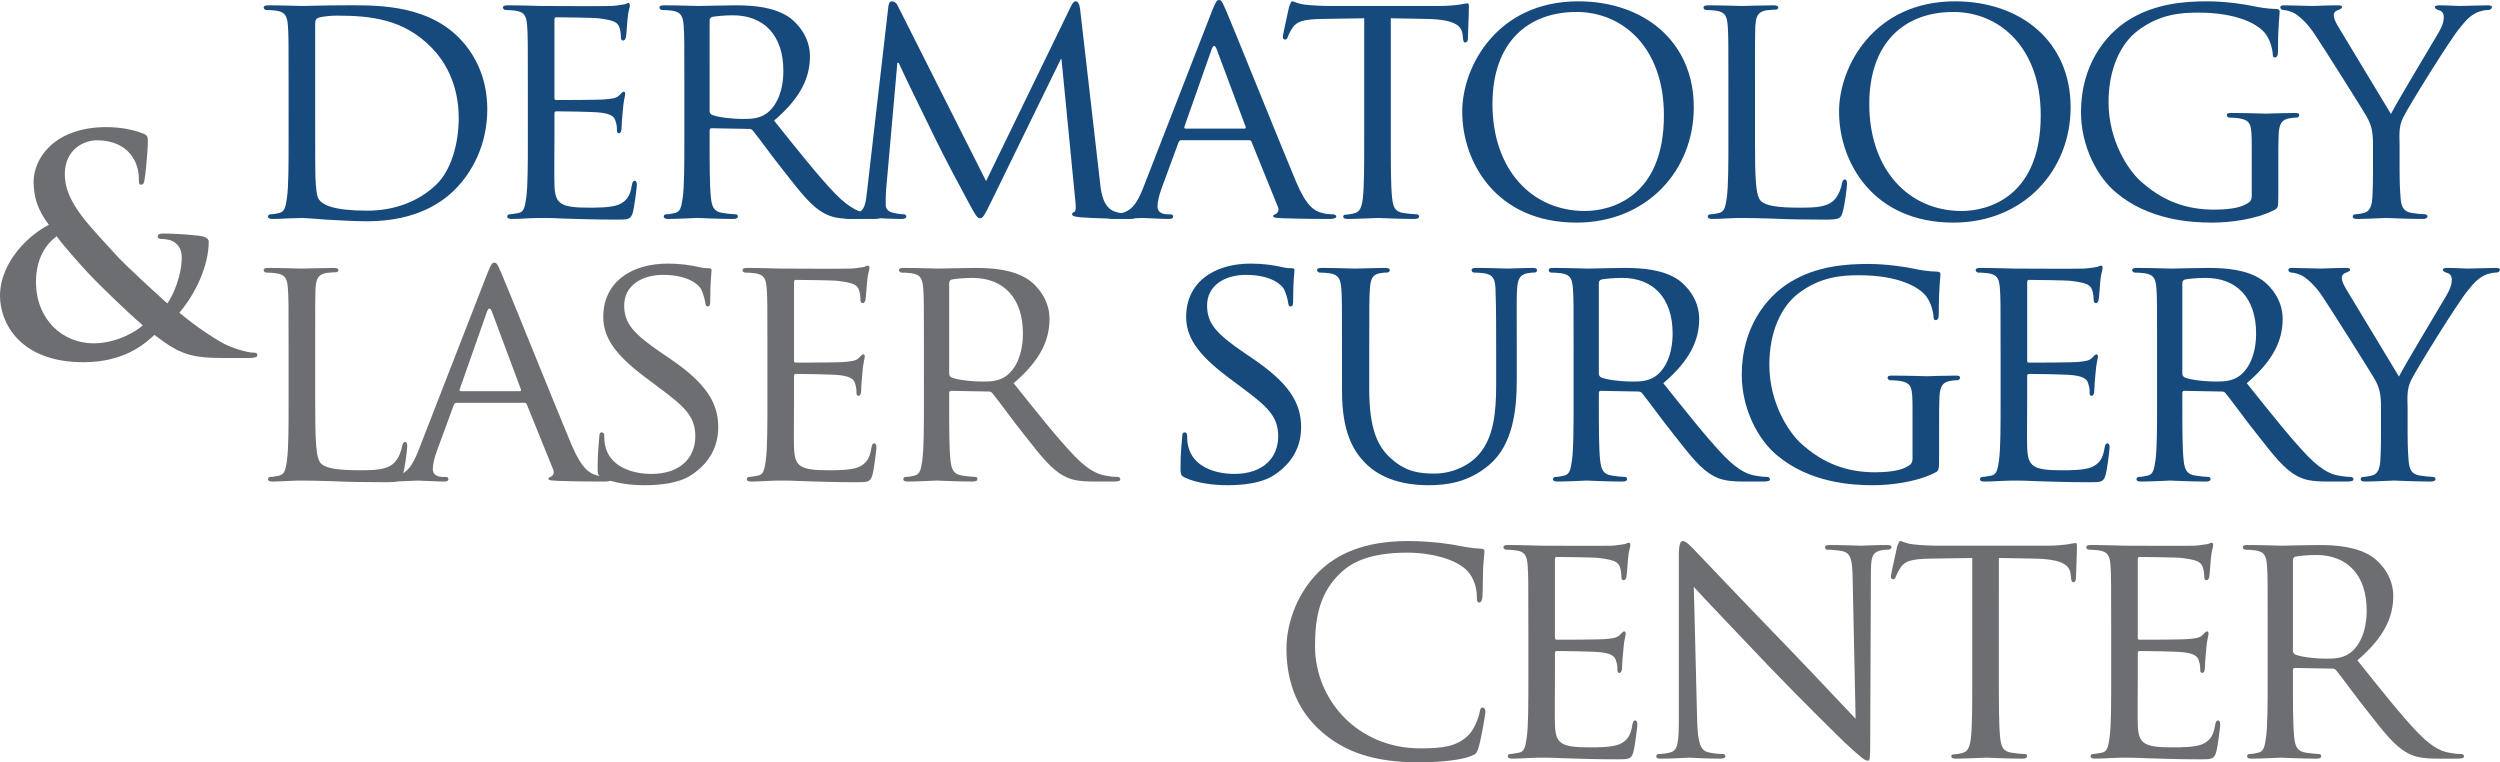
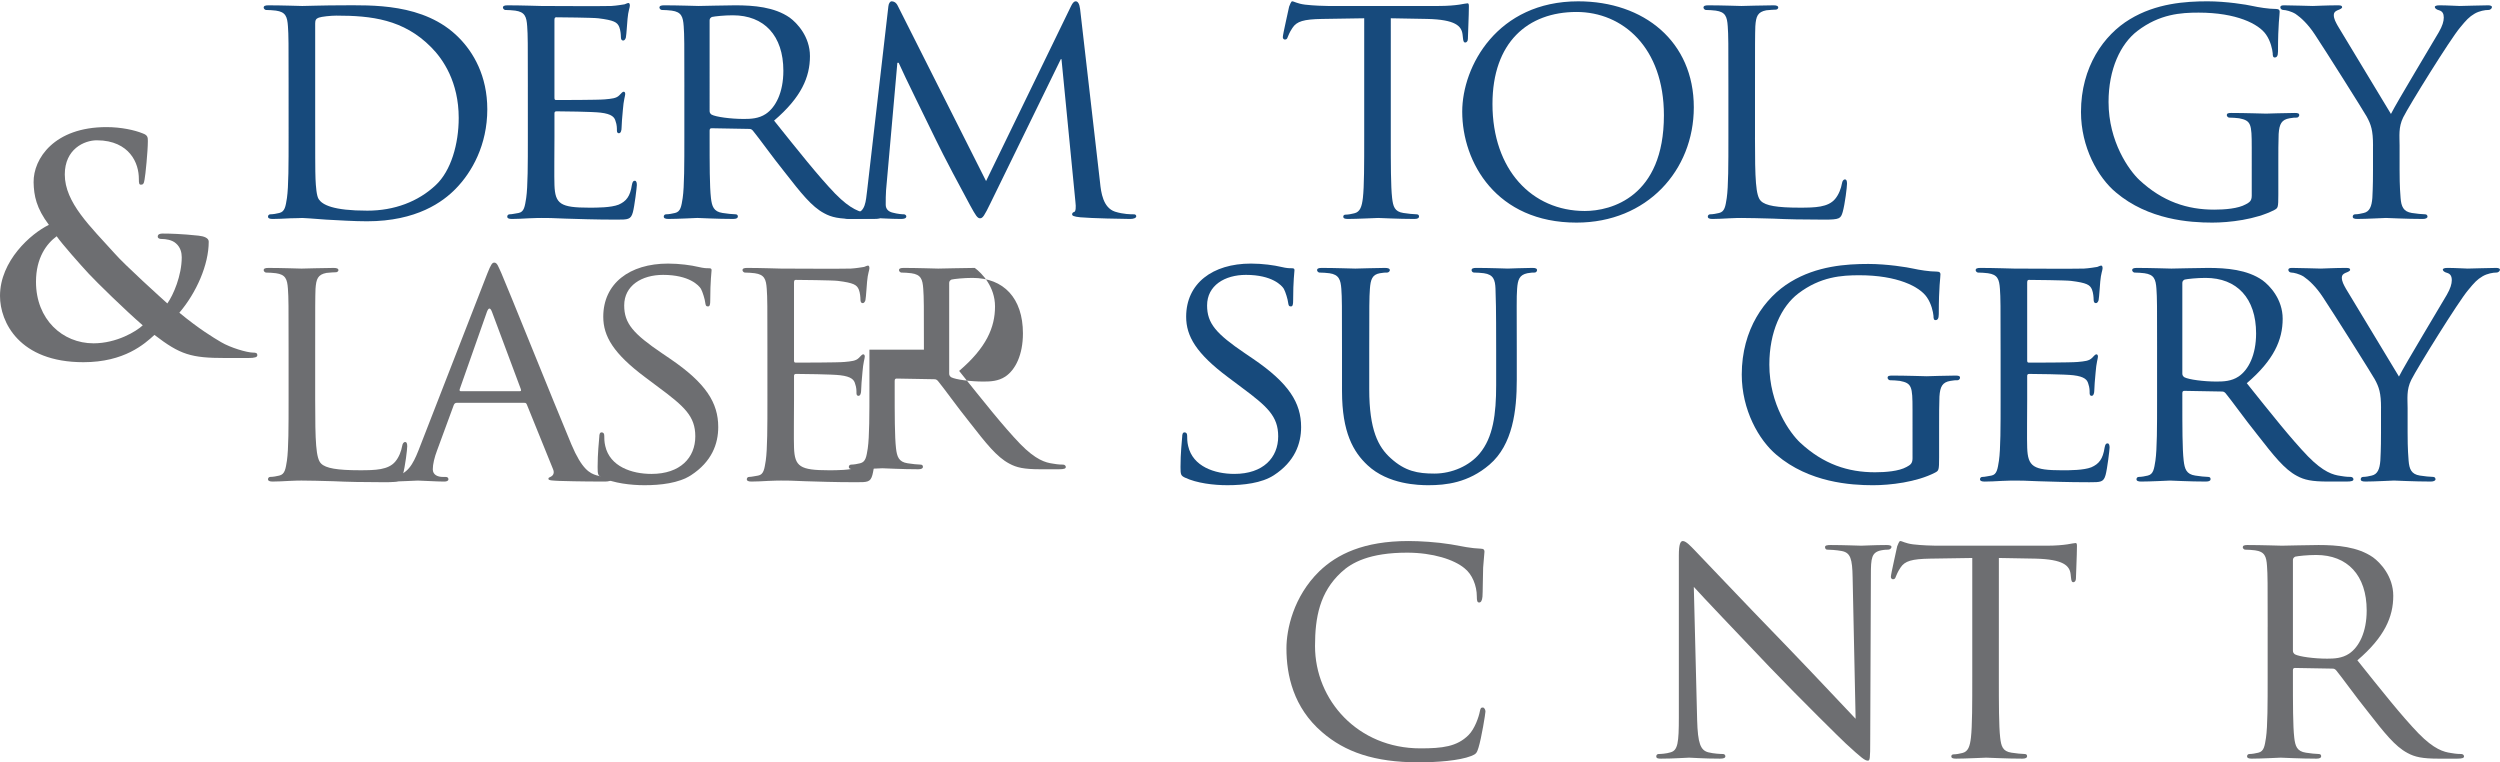
<svg xmlns="http://www.w3.org/2000/svg" version="1.1" id="derm-logo" x="0px" y="0px" width="255.802px" height="78px" viewBox="0 0 255.802 78" enable-background="new 0 0 255.802 78" xml:space="preserve">
  <g>
    <path fill="#174A7C" d="M29.53,8.907c0-4.488,0-5.304-0.068-6.222c-0.068-0.986-0.238-1.462-1.224-1.598   C28,1.054,27.49,1.02,27.218,1.02c-0.102,0-0.238-0.136-0.238-0.238c0-0.17,0.136-0.238,0.476-0.238   c1.36,0,3.297,0.068,3.468,0.068c0.34,0,2.244-0.068,4.011-0.068c2.992,0,8.465-0.272,12.001,3.298   c1.496,1.496,2.924,3.909,2.924,7.343c0,3.637-1.564,6.425-3.23,8.125c-1.292,1.326-3.978,3.332-9.077,3.332   c-1.292,0-2.89-0.102-4.182-0.17c-1.292-0.102-2.312-0.17-2.447-0.17c-0.068,0-0.612,0.034-1.224,0.034   c-0.612,0.034-1.326,0.068-1.802,0.068c-0.306,0-0.476-0.068-0.476-0.238c0-0.102,0.068-0.238,0.238-0.238   c0.271,0,0.646-0.068,0.917-0.136c0.578-0.136,0.646-0.68,0.782-1.53c0.17-1.189,0.17-3.467,0.17-6.255V8.907z M32.25,12.035   c0,3.06,0,5.746,0.034,6.29c0.034,0.714,0.102,1.768,0.34,2.074c0.374,0.544,1.428,1.156,4.963,1.156   c2.754,0,5.202-0.918,7.003-2.618c1.564-1.462,2.346-4.215,2.346-6.867c0-3.672-1.598-6.018-2.822-7.241   c-2.822-2.856-6.119-3.23-9.689-3.23c-0.578,0-1.53,0.102-1.802,0.204S32.25,2.04,32.25,2.38V12.035z" />
    <path fill="#174A7C" d="M54.01,8.907c0-4.488,0-5.304-0.068-6.222c-0.068-0.986-0.238-1.462-1.224-1.598   C52.48,1.054,51.97,1.02,51.698,1.02c-0.102,0-0.238-0.136-0.238-0.238c0-0.17,0.136-0.238,0.476-0.238   c1.36,0,3.297,0.068,3.467,0.068c0.204,0,6.459,0.034,7.14,0c0.578-0.034,1.122-0.136,1.36-0.17   c0.136-0.034,0.272-0.136,0.408-0.136c0.102,0,0.136,0.136,0.136,0.272c0,0.204-0.17,0.544-0.238,1.36   c-0.034,0.272-0.102,1.563-0.17,1.904c-0.034,0.136-0.136,0.306-0.272,0.306c-0.17,0-0.238-0.136-0.238-0.374   c0-0.204-0.034-0.68-0.17-1.02c-0.204-0.476-0.51-0.68-2.142-0.884c-0.51-0.068-3.978-0.102-4.317-0.102   c-0.136,0-0.17,0.102-0.17,0.306v7.853c0,0.204,0,0.306,0.17,0.306c0.374,0,4.317,0,4.998-0.068   c0.714-0.068,1.156-0.102,1.462-0.408c0.204-0.204,0.34-0.374,0.442-0.374s0.17,0.068,0.17,0.238s-0.17,0.646-0.238,1.598   c-0.068,0.578-0.136,1.666-0.136,1.87c0,0.238-0.068,0.544-0.272,0.544c-0.136,0-0.204-0.102-0.204-0.272   c0-0.272,0-0.578-0.136-0.952c-0.102-0.408-0.374-0.748-1.53-0.884c-0.816-0.102-4.012-0.136-4.521-0.136   c-0.17,0-0.204,0.102-0.204,0.204v2.414c0,0.986-0.034,4.352,0,4.929c0.068,1.938,0.612,2.312,3.569,2.312   c0.782,0,2.21,0,2.992-0.306c0.782-0.34,1.189-0.85,1.359-2.006c0.068-0.34,0.136-0.442,0.306-0.442s0.204,0.238,0.204,0.442   s-0.238,2.176-0.408,2.788c-0.204,0.748-0.51,0.748-1.666,0.748c-2.244,0-3.978-0.068-5.202-0.102   c-1.258-0.068-2.04-0.068-2.482-0.068c-0.068,0-0.646,0-1.292,0.034c-0.578,0.034-1.258,0.068-1.734,0.068   c-0.306,0-0.476-0.068-0.476-0.238c0-0.102,0.068-0.238,0.238-0.238c0.272,0,0.646-0.102,0.918-0.136   c0.578-0.102,0.646-0.68,0.782-1.53c0.17-1.189,0.17-3.467,0.17-6.255V8.907z" />
    <path fill="#174A7C" d="M70.024,8.907c0-4.488,0-5.304-0.068-6.222c-0.068-0.986-0.238-1.462-1.224-1.598   c-0.238-0.034-0.748-0.068-1.02-0.068c-0.102,0-0.238-0.136-0.238-0.238c0-0.17,0.136-0.238,0.476-0.238   c1.36,0,3.366,0.068,3.536,0.068c0.306,0,2.822-0.068,3.74-0.068c1.903,0,4.011,0.17,5.575,1.258   c0.748,0.544,2.074,1.938,2.074,3.944c0,2.142-0.884,4.215-3.671,6.595c2.448,3.06,4.521,5.677,6.255,7.479   c1.598,1.632,2.583,1.904,3.332,2.006c0.578,0.102,0.884,0.102,1.054,0.102s0.272,0.136,0.272,0.238c0,0.17-0.17,0.238-0.714,0.238   h-1.87c-1.7,0-2.448-0.17-3.196-0.578c-1.292-0.68-2.38-2.074-4.08-4.25c-1.258-1.564-2.584-3.434-3.229-4.215   c-0.136-0.136-0.204-0.17-0.408-0.17l-3.808-0.068c-0.136,0-0.204,0.068-0.204,0.238v0.68c0,2.788,0,5.032,0.136,6.221   c0.102,0.85,0.272,1.394,1.19,1.53c0.408,0.068,1.054,0.136,1.326,0.136c0.204,0,0.238,0.136,0.238,0.238   c0,0.136-0.136,0.238-0.476,0.238c-1.632,0-3.536-0.102-3.672-0.102c-0.034,0-2.04,0.102-2.958,0.102   c-0.306,0-0.476-0.068-0.476-0.238c0-0.102,0.068-0.238,0.238-0.238c0.271,0,0.646-0.068,0.917-0.136   c0.578-0.136,0.646-0.68,0.782-1.53c0.17-1.189,0.17-3.467,0.17-6.255V8.907z M72.607,11.355c0,0.17,0.068,0.272,0.204,0.374   c0.442,0.238,1.972,0.442,3.298,0.442c0.714,0,1.53-0.034,2.244-0.51c1.02-0.68,1.802-2.209,1.802-4.419   c0-3.604-1.972-5.677-5.167-5.677c-0.884,0-1.836,0.102-2.142,0.17c-0.136,0.068-0.238,0.17-0.238,0.34V11.355z" />
    <path fill="#174A7C" d="M112.556,18.664c0.102,1.02,0.306,2.584,1.53,2.992c0.85,0.272,1.632,0.272,1.938,0.272   c0.136,0,0.238,0.068,0.238,0.204c0,0.17-0.272,0.272-0.612,0.272c-0.68,0-4.012-0.068-5.1-0.17c-0.714-0.068-0.85-0.17-0.85-0.306   c0-0.102,0.068-0.204,0.204-0.238c0.17-0.034,0.204-0.476,0.136-1.02l-1.428-14.619h-0.068l-7.207,14.754   c-0.612,1.258-0.782,1.53-1.054,1.53s-0.442-0.272-1.02-1.326c-0.782-1.428-2.753-5.133-3.501-6.697   c-0.884-1.836-3.298-6.697-3.808-7.887h-0.136L90.662,19.48c-0.034,0.442-0.034,0.986-0.034,1.462c0,0.442,0.272,0.714,0.714,0.816   c0.51,0.136,0.952,0.17,1.156,0.17c0.102,0,0.238,0.102,0.238,0.204c0,0.204-0.204,0.272-0.544,0.272   c-1.122,0-2.55-0.102-2.788-0.102c-0.272,0-1.7,0.102-2.516,0.102c-0.306,0-0.51-0.068-0.51-0.272c0-0.102,0.136-0.204,0.306-0.204   c0.238,0,0.442-0.034,0.884-0.102c0.986-0.17,1.02-1.224,1.156-2.312L90.9,0.646c0.034-0.306,0.17-0.51,0.34-0.51   c0.204,0,0.442,0.102,0.612,0.442l9.043,17.95l8.703-17.917c0.136-0.272,0.272-0.476,0.476-0.476s0.374,0.238,0.442,0.782   L112.556,18.664z" />
-     <path fill="#174A7C" d="M124.015,1.122C124.389,0.17,124.524,0,124.729,0c0.306,0,0.408,0.408,0.714,1.054   c0.544,1.224,5.337,13.157,7.173,17.542c1.088,2.583,1.904,2.958,2.55,3.162c0.442,0.136,0.884,0.17,1.19,0.17   c0.17,0,0.374,0.068,0.374,0.238c0,0.17-0.34,0.238-0.68,0.238c-0.442,0-2.652,0-4.726-0.068c-0.578-0.034-1.054-0.034-1.054-0.204   c0-0.136,0.068-0.136,0.204-0.204c0.17-0.068,0.476-0.306,0.272-0.782l-2.686-6.629c-0.068-0.136-0.102-0.17-0.272-0.17h-6.901   c-0.136,0-0.238,0.068-0.306,0.238l-1.7,4.624c-0.272,0.714-0.442,1.428-0.442,1.938c0,0.578,0.51,0.782,1.02,0.782h0.272   c0.238,0,0.306,0.102,0.306,0.238c0,0.17-0.17,0.238-0.442,0.238c-0.714,0-2.346-0.102-2.686-0.102   c-0.306,0-1.802,0.102-3.026,0.102c-0.374,0-0.578-0.068-0.578-0.238c0-0.136,0.136-0.238,0.272-0.238   c0.204,0,0.646-0.034,0.884-0.068c1.36-0.17,1.938-1.19,2.516-2.652L124.015,1.122z M127.346,13.157   c0.136,0,0.136-0.068,0.102-0.204l-2.958-7.921c-0.17-0.442-0.34-0.442-0.51,0l-2.788,7.921c-0.034,0.136,0,0.204,0.102,0.204   H127.346z" />
    <path fill="#174A7C" d="M142.307,14.007c0,2.788,0,5.065,0.136,6.255c0.102,0.85,0.238,1.394,1.156,1.53   c0.408,0.068,1.088,0.136,1.36,0.136c0.204,0,0.238,0.136,0.238,0.238c0,0.136-0.136,0.238-0.476,0.238   c-1.632,0-3.536-0.102-3.706-0.102c-0.136,0-2.21,0.102-3.094,0.102c-0.34,0-0.476-0.068-0.476-0.238   c0-0.102,0.068-0.204,0.238-0.204c0.272,0,0.612-0.068,0.884-0.136c0.612-0.136,0.782-0.714,0.884-1.564   c0.136-1.189,0.136-3.467,0.136-6.255V1.87l-4.317,0.068c-1.87,0.034-2.584,0.238-3.026,0.917c-0.34,0.51-0.374,0.714-0.476,0.918   c-0.068,0.238-0.17,0.272-0.306,0.272c-0.068,0-0.204-0.068-0.204-0.238c0-0.306,0.612-2.89,0.646-3.128   c0.068-0.17,0.204-0.544,0.306-0.544c0.204,0,0.51,0.238,1.326,0.34c0.85,0.102,2.005,0.136,2.346,0.136h11.287   c0.986,0,1.666-0.068,2.142-0.136c0.442-0.068,0.714-0.136,0.85-0.136c0.136,0,0.136,0.17,0.136,0.34   c0,0.884-0.102,2.958-0.102,3.298c0,0.238-0.136,0.374-0.272,0.374c-0.136,0-0.204-0.102-0.238-0.51l-0.034-0.306   c-0.102-0.884-0.748-1.53-3.604-1.598l-3.74-0.068V14.007z" />
    <path fill="#174A7C" d="M161.481,0.136c6.731,0,11.831,4.114,11.831,10.845c0,6.459-4.794,11.797-12.001,11.797   c-8.193,0-11.695-6.153-11.695-11.355C149.617,6.765,153.221,0.136,161.481,0.136z M162.161,21.588   c2.686,0,8.092-1.428,8.092-9.791c0-6.936-4.216-10.573-8.941-10.573c-4.997,0-8.601,3.128-8.601,9.417   C152.71,17.372,156.757,21.588,162.161,21.588z" />
    <path fill="#174A7C" d="M179.571,14.075c0,4.25,0.067,5.983,0.611,6.493c0.477,0.476,1.632,0.68,3.978,0.68   c1.563,0,2.89-0.034,3.604-0.884c0.374-0.442,0.612-1.054,0.714-1.632c0.034-0.204,0.137-0.374,0.307-0.374   c0.136,0,0.203,0.136,0.203,0.442c0,0.306-0.203,2.04-0.441,2.89c-0.204,0.68-0.307,0.782-1.904,0.782   c-2.142,0-3.807-0.034-5.201-0.102c-1.359-0.034-2.38-0.068-3.264-0.068c-0.136,0-0.646,0-1.224,0.034   c-0.612,0.034-1.258,0.068-1.733,0.068c-0.307,0-0.477-0.068-0.477-0.238c0-0.102,0.068-0.238,0.238-0.238   c0.271,0,0.646-0.068,0.918-0.136c0.578-0.136,0.646-0.68,0.781-1.53c0.17-1.189,0.17-3.467,0.17-6.255v-5.1   c0-4.488,0-5.304-0.067-6.222c-0.068-0.986-0.238-1.462-1.224-1.598c-0.238-0.034-0.748-0.068-1.021-0.068   c-0.102,0-0.237-0.136-0.237-0.238c0-0.17,0.136-0.238,0.476-0.238c1.36,0,3.229,0.068,3.399,0.068c0.137,0,2.38-0.068,3.298-0.068   c0.306,0,0.476,0.068,0.476,0.238c0,0.102-0.136,0.204-0.238,0.204c-0.203,0-0.646,0.034-0.985,0.068   c-0.884,0.17-1.054,0.612-1.122,1.632c-0.033,0.918-0.033,1.734-0.033,6.222V14.075z" />
-     <path fill="#174A7C" d="M200.038,0.136c6.731,0,11.83,4.114,11.83,10.845c0,6.459-4.793,11.797-12,11.797   c-8.193,0-11.695-6.153-11.695-11.355C188.173,6.765,191.776,0.136,200.038,0.136z M200.718,21.588   c2.686,0,8.091-1.428,8.091-9.791c0-6.936-4.215-10.573-8.94-10.573c-4.998,0-8.602,3.128-8.602,9.417   C191.267,17.372,195.312,21.588,200.718,21.588z" />
    <path fill="#174A7C" d="M230.399,15.026c0-2.346-0.067-2.686-1.292-2.924c-0.237-0.034-0.747-0.068-1.02-0.068   c-0.102,0-0.238-0.136-0.238-0.238c0-0.204,0.137-0.238,0.477-0.238c1.359,0,3.365,0.068,3.535,0.068   c0.136,0,2.006-0.068,2.924-0.068c0.34,0,0.476,0.034,0.476,0.238c0,0.102-0.136,0.238-0.237,0.238c-0.204,0-0.408,0-0.748,0.068   c-0.816,0.136-1.054,0.578-1.122,1.598c-0.034,0.918-0.034,1.768-0.034,2.992v3.229c0,1.326-0.034,1.36-0.407,1.564   c-1.904,0.986-4.624,1.292-6.357,1.292c-2.278,0-6.527-0.272-9.859-3.094c-1.836-1.53-3.569-4.624-3.569-8.227   c0-4.624,2.346-7.887,4.997-9.485c2.686-1.632,5.678-1.836,7.955-1.836c1.904,0,4.012,0.34,4.59,0.476   c0.612,0.136,1.666,0.306,2.414,0.306c0.306,0,0.374,0.136,0.374,0.272c0,0.408-0.171,1.19-0.171,4.08   c0,0.476-0.136,0.612-0.34,0.612c-0.17,0-0.203-0.17-0.203-0.442c-0.034-0.374-0.204-1.224-0.681-1.904   c-0.748-1.088-3.025-2.244-6.901-2.244c-1.802,0-3.978,0.136-6.255,1.87c-1.734,1.326-2.958,3.91-2.958,7.275   c0,4.08,2.107,7.003,3.162,7.989c2.38,2.209,4.896,3.025,7.648,3.025c1.055,0,2.448-0.102,3.23-0.544   c0.374-0.204,0.611-0.34,0.611-0.884V15.026z" />
    <path fill="#174A7C" d="M242.81,14.891c0-1.564-0.204-2.142-0.646-2.958c-0.238-0.442-4.284-6.867-5.304-8.397   c-0.714-1.088-1.428-1.734-1.972-2.108c-0.442-0.272-1.021-0.408-1.258-0.408c-0.17,0-0.306-0.136-0.306-0.272   c0-0.136,0.102-0.204,0.373-0.204c0.578,0,2.822,0.068,2.958,0.068c0.204,0,1.428-0.068,2.584-0.068   c0.34,0,0.408,0.068,0.408,0.204c0,0.102-0.204,0.204-0.477,0.306c-0.237,0.102-0.374,0.238-0.374,0.476   c0,0.408,0.204,0.748,0.408,1.122l5.439,9.009c0.612-1.224,4.352-7.411,4.896-8.363c0.374-0.646,0.51-1.122,0.51-1.496   c0-0.408-0.136-0.646-0.476-0.748c-0.272-0.068-0.442-0.204-0.442-0.34c0-0.102,0.17-0.17,0.477-0.17   c0.781,0,1.836,0.068,2.073,0.068c0.204,0,2.346-0.068,2.924-0.068c0.204,0,0.374,0.068,0.374,0.17   c0,0.136-0.136,0.306-0.374,0.306c-0.34,0-0.918,0.102-1.394,0.374c-0.578,0.34-0.851,0.646-1.496,1.428   c-0.985,1.156-5.201,7.955-5.813,9.179c-0.51,1.02-0.374,1.938-0.374,2.89v2.481c0,0.476,0,1.7,0.103,2.89   c0.067,0.85,0.271,1.394,1.155,1.53c0.408,0.068,1.088,0.136,1.36,0.136c0.17,0,0.237,0.136,0.237,0.238   c0,0.136-0.17,0.238-0.476,0.238c-1.666,0-3.604-0.102-3.773-0.102c-0.136,0-2.04,0.102-2.924,0.102   c-0.34,0-0.476-0.068-0.476-0.238c0-0.102,0.067-0.238,0.237-0.238c0.272,0,0.612-0.068,0.884-0.136   c0.612-0.136,0.816-0.68,0.885-1.53c0.067-1.189,0.067-2.414,0.067-2.89V14.891z" />
  </g>
  <g>
    <path fill="#6D6E71" d="M32.25,40.944c0,4.25,0.068,5.983,0.612,6.493c0.476,0.476,1.632,0.68,3.978,0.68   c1.564,0,2.89-0.034,3.604-0.884c0.374-0.442,0.612-1.054,0.714-1.632c0.034-0.204,0.136-0.374,0.306-0.374   c0.136,0,0.204,0.136,0.204,0.442c0,0.306-0.204,2.04-0.442,2.89c-0.204,0.68-0.306,0.782-1.904,0.782   c-2.142,0-3.808-0.034-5.202-0.102c-1.36-0.034-2.38-0.068-3.264-0.068c-0.136,0-0.646,0-1.224,0.034   c-0.612,0.034-1.258,0.068-1.734,0.068c-0.306,0-0.476-0.068-0.476-0.238c0-0.102,0.068-0.238,0.238-0.238   c0.271,0,0.646-0.068,0.917-0.136c0.578-0.136,0.646-0.68,0.782-1.53c0.17-1.189,0.17-3.467,0.17-6.255v-5.1   c0-4.488,0-5.304-0.068-6.222c-0.068-0.986-0.238-1.462-1.224-1.598C28,27.923,27.49,27.89,27.218,27.89   c-0.102,0-0.238-0.136-0.238-0.238c0-0.17,0.136-0.238,0.476-0.238c1.36,0,3.229,0.068,3.399,0.068c0.136,0,2.38-0.068,3.298-0.068   c0.306,0,0.476,0.068,0.476,0.238c0,0.102-0.136,0.204-0.238,0.204c-0.204,0-0.646,0.034-0.986,0.068   c-0.884,0.17-1.054,0.612-1.122,1.632c-0.034,0.918-0.034,1.734-0.034,6.222V40.944z" />
    <path fill="#6D6E71" d="M49.861,27.992c0.374-0.952,0.51-1.122,0.714-1.122c0.306,0,0.408,0.408,0.714,1.054   c0.544,1.224,5.337,13.157,7.173,17.542c1.088,2.583,1.904,2.958,2.55,3.162c0.442,0.136,0.884,0.17,1.189,0.17   c0.17,0,0.374,0.068,0.374,0.238c0,0.17-0.34,0.238-0.68,0.238c-0.442,0-2.652,0-4.726-0.068c-0.578-0.034-1.054-0.034-1.054-0.204   c0-0.136,0.068-0.136,0.204-0.204c0.17-0.068,0.476-0.306,0.272-0.782l-2.686-6.629c-0.068-0.136-0.102-0.17-0.272-0.17h-6.901   c-0.136,0-0.238,0.068-0.306,0.238l-1.7,4.624c-0.272,0.714-0.442,1.428-0.442,1.938c0,0.578,0.51,0.782,1.02,0.782h0.272   c0.238,0,0.306,0.102,0.306,0.238c0,0.17-0.17,0.238-0.442,0.238c-0.714,0-2.346-0.102-2.686-0.102   c-0.306,0-1.802,0.102-3.026,0.102c-0.374,0-0.578-0.068-0.578-0.238c0-0.136,0.136-0.238,0.272-0.238   c0.204,0,0.646-0.034,0.884-0.068c1.36-0.17,1.938-1.19,2.516-2.652L49.861,27.992z M53.192,40.026   c0.136,0,0.136-0.068,0.102-0.204l-2.958-7.921c-0.17-0.442-0.34-0.442-0.51,0l-2.788,7.921c-0.034,0.136,0,0.204,0.102,0.204   H53.192z" />
    <path fill="#6D6E71" d="M61.591,48.865c-0.408-0.204-0.442-0.306-0.442-1.088c0-1.428,0.136-2.583,0.17-3.06   c0-0.306,0.068-0.476,0.238-0.476s0.272,0.102,0.272,0.34c0,0.238,0,0.646,0.102,1.054c0.476,2.108,2.72,2.856,4.726,2.856   c2.958,0,4.487-1.666,4.487-3.842c0-2.074-1.122-3.06-3.773-5.032l-1.36-1.02c-3.23-2.414-4.284-4.182-4.284-6.188   c0-3.4,2.686-5.439,6.629-5.439c1.19,0,2.38,0.17,3.094,0.34c0.578,0.136,0.816,0.136,1.054,0.136c0.238,0,0.306,0.034,0.306,0.204   c0,0.136-0.136,1.088-0.136,3.06c0,0.442-0.034,0.646-0.238,0.646s-0.238-0.136-0.272-0.374c-0.034-0.34-0.272-1.122-0.442-1.428   c-0.204-0.34-1.19-1.428-3.875-1.428c-2.176,0-3.978,1.088-3.978,3.128c0,1.835,0.918,2.89,3.876,4.896l0.85,0.578   c3.638,2.482,4.896,4.488,4.896,6.969c0,1.7-0.646,3.536-2.788,4.93c-1.258,0.816-3.127,1.02-4.759,1.02   C64.548,49.647,62.814,49.443,61.591,48.865z" />
    <path fill="#6D6E71" d="M78.522,35.777c0-4.488,0-5.304-0.068-6.222c-0.068-0.986-0.238-1.462-1.224-1.598   c-0.238-0.034-0.748-0.068-1.02-0.068c-0.102,0-0.238-0.136-0.238-0.238c0-0.17,0.136-0.238,0.476-0.238   c1.36,0,3.297,0.068,3.467,0.068c0.204,0,6.459,0.034,7.14,0c0.578-0.034,1.122-0.136,1.36-0.17   c0.136-0.034,0.272-0.136,0.408-0.136c0.102,0,0.136,0.136,0.136,0.272c0,0.204-0.17,0.544-0.238,1.36   c-0.034,0.272-0.102,1.563-0.17,1.904c-0.034,0.136-0.136,0.306-0.272,0.306c-0.17,0-0.238-0.136-0.238-0.374   c0-0.204-0.034-0.68-0.17-1.02c-0.204-0.476-0.51-0.68-2.142-0.884c-0.51-0.068-3.978-0.102-4.317-0.102   c-0.136,0-0.17,0.102-0.17,0.306v7.853c0,0.204,0,0.306,0.17,0.306c0.374,0,4.317,0,4.998-0.068   c0.714-0.068,1.156-0.102,1.462-0.408c0.204-0.204,0.34-0.374,0.442-0.374s0.17,0.068,0.17,0.238s-0.17,0.646-0.238,1.598   c-0.068,0.578-0.136,1.666-0.136,1.87c0,0.238-0.068,0.544-0.272,0.544c-0.136,0-0.204-0.102-0.204-0.272   c0-0.272,0-0.578-0.136-0.952c-0.102-0.408-0.374-0.748-1.53-0.884c-0.816-0.102-4.012-0.136-4.521-0.136   c-0.17,0-0.204,0.102-0.204,0.204v2.414c0,0.986-0.034,4.352,0,4.929c0.068,1.938,0.612,2.312,3.569,2.312   c0.782,0,2.21,0,2.992-0.306c0.782-0.34,1.189-0.85,1.359-2.006c0.068-0.34,0.136-0.442,0.306-0.442s0.204,0.238,0.204,0.442   s-0.238,2.176-0.408,2.788c-0.204,0.748-0.51,0.748-1.666,0.748c-2.244,0-3.978-0.068-5.202-0.102   c-1.258-0.068-2.04-0.068-2.482-0.068c-0.068,0-0.646,0-1.292,0.034c-0.578,0.034-1.258,0.068-1.734,0.068   c-0.306,0-0.476-0.068-0.476-0.238c0-0.102,0.068-0.238,0.238-0.238c0.272,0,0.646-0.102,0.918-0.136   c0.578-0.102,0.646-0.68,0.782-1.53c0.17-1.189,0.17-3.467,0.17-6.255V35.777z" />
-     <path fill="#6D6E71" d="M94.536,35.777c0-4.488,0-5.304-0.068-6.222c-0.068-0.986-0.238-1.462-1.224-1.598   c-0.238-0.034-0.748-0.068-1.02-0.068c-0.102,0-0.238-0.136-0.238-0.238c0-0.17,0.136-0.238,0.476-0.238   c1.36,0,3.366,0.068,3.536,0.068c0.306,0,2.822-0.068,3.739-0.068c1.904,0,4.012,0.17,5.576,1.258   c0.748,0.544,2.074,1.938,2.074,3.944c0,2.142-0.884,4.215-3.671,6.595c2.448,3.06,4.521,5.677,6.255,7.479   c1.598,1.632,2.583,1.904,3.332,2.006c0.578,0.102,0.884,0.102,1.054,0.102s0.272,0.136,0.272,0.238c0,0.17-0.17,0.238-0.714,0.238   h-1.87c-1.7,0-2.448-0.17-3.196-0.578c-1.292-0.68-2.38-2.074-4.08-4.25c-1.258-1.564-2.583-3.434-3.229-4.215   c-0.136-0.136-0.204-0.17-0.408-0.17l-3.808-0.068c-0.136,0-0.204,0.068-0.204,0.238v0.68c0,2.788,0,5.032,0.136,6.221   c0.102,0.85,0.272,1.394,1.19,1.53c0.408,0.068,1.054,0.136,1.326,0.136c0.204,0,0.238,0.136,0.238,0.238   c0,0.136-0.136,0.238-0.476,0.238c-1.632,0-3.536-0.102-3.672-0.102c-0.034,0-2.04,0.102-2.958,0.102   c-0.306,0-0.476-0.068-0.476-0.238c0-0.102,0.068-0.238,0.238-0.238c0.272,0,0.646-0.068,0.918-0.136   c0.578-0.136,0.646-0.68,0.782-1.53c0.17-1.189,0.17-3.467,0.17-6.255V35.777z M97.12,38.225c0,0.17,0.068,0.272,0.204,0.374   c0.442,0.238,1.972,0.442,3.298,0.442c0.714,0,1.53-0.034,2.244-0.51c1.02-0.68,1.802-2.209,1.802-4.419   c0-3.604-1.972-5.677-5.167-5.677c-0.884,0-1.836,0.102-2.142,0.17c-0.136,0.068-0.238,0.17-0.238,0.34V38.225z" />
+     <path fill="#6D6E71" d="M94.536,35.777c0-4.488,0-5.304-0.068-6.222c-0.068-0.986-0.238-1.462-1.224-1.598   c-0.238-0.034-0.748-0.068-1.02-0.068c-0.102,0-0.238-0.136-0.238-0.238c0-0.17,0.136-0.238,0.476-0.238   c1.36,0,3.366,0.068,3.536,0.068c0.306,0,2.822-0.068,3.739-0.068c0.748,0.544,2.074,1.938,2.074,3.944c0,2.142-0.884,4.215-3.671,6.595c2.448,3.06,4.521,5.677,6.255,7.479   c1.598,1.632,2.583,1.904,3.332,2.006c0.578,0.102,0.884,0.102,1.054,0.102s0.272,0.136,0.272,0.238c0,0.17-0.17,0.238-0.714,0.238   h-1.87c-1.7,0-2.448-0.17-3.196-0.578c-1.292-0.68-2.38-2.074-4.08-4.25c-1.258-1.564-2.583-3.434-3.229-4.215   c-0.136-0.136-0.204-0.17-0.408-0.17l-3.808-0.068c-0.136,0-0.204,0.068-0.204,0.238v0.68c0,2.788,0,5.032,0.136,6.221   c0.102,0.85,0.272,1.394,1.19,1.53c0.408,0.068,1.054,0.136,1.326,0.136c0.204,0,0.238,0.136,0.238,0.238   c0,0.136-0.136,0.238-0.476,0.238c-1.632,0-3.536-0.102-3.672-0.102c-0.034,0-2.04,0.102-2.958,0.102   c-0.306,0-0.476-0.068-0.476-0.238c0-0.102,0.068-0.238,0.238-0.238c0.272,0,0.646-0.068,0.918-0.136   c0.578-0.136,0.646-0.68,0.782-1.53c0.17-1.189,0.17-3.467,0.17-6.255V35.777z M97.12,38.225c0,0.17,0.068,0.272,0.204,0.374   c0.442,0.238,1.972,0.442,3.298,0.442c0.714,0,1.53-0.034,2.244-0.51c1.02-0.68,1.802-2.209,1.802-4.419   c0-3.604-1.972-5.677-5.167-5.677c-0.884,0-1.836,0.102-2.142,0.17c-0.136,0.068-0.238,0.17-0.238,0.34V38.225z" />
  </g>
  <g>
    <path fill="#174A7C" d="M121.233,48.865c-0.408-0.204-0.442-0.306-0.442-1.088c0-1.428,0.136-2.583,0.17-3.06   c0-0.306,0.068-0.476,0.238-0.476s0.272,0.102,0.272,0.34c0,0.238,0,0.646,0.102,1.054c0.476,2.108,2.72,2.855,4.726,2.855   c2.958,0,4.487-1.666,4.487-3.841c0-2.074-1.122-3.06-3.773-5.032l-1.36-1.02c-3.229-2.414-4.284-4.182-4.284-6.188   c0-3.4,2.686-5.439,6.629-5.439c1.19,0,2.38,0.17,3.094,0.34c0.578,0.136,0.816,0.136,1.054,0.136c0.238,0,0.306,0.034,0.306,0.204   c0,0.136-0.136,1.088-0.136,3.06c0,0.442-0.034,0.646-0.238,0.646s-0.238-0.136-0.272-0.374c-0.034-0.34-0.272-1.122-0.442-1.428   c-0.204-0.34-1.19-1.428-3.875-1.428c-2.176,0-3.978,1.088-3.978,3.128c0,1.835,0.917,2.89,3.875,4.896l0.85,0.578   c3.638,2.482,4.896,4.488,4.896,6.969c0,1.7-0.646,3.536-2.788,4.93c-1.258,0.816-3.127,1.02-4.759,1.02   C124.19,49.647,122.457,49.443,121.233,48.865z" />
    <path fill="#174A7C" d="M137.314,35.777c0-4.488,0-5.304-0.068-6.222c-0.068-0.917-0.238-1.461-1.224-1.598   c-0.238-0.034-0.748-0.068-1.02-0.068c-0.102,0-0.238-0.136-0.238-0.238c0-0.17,0.136-0.238,0.476-0.238   c1.36,0,3.162,0.068,3.434,0.068s2.142-0.068,3.025-0.068c0.34,0,0.51,0.068,0.51,0.238c0,0.102-0.136,0.238-0.272,0.238   c-0.204,0-0.374,0-0.748,0.068c-0.782,0.136-0.952,0.646-1.02,1.598c-0.068,0.918-0.068,1.734-0.068,6.222v4.045   c0,4.182,0.918,5.916,2.21,7.071c1.461,1.326,2.753,1.564,4.454,1.564c1.835,0,3.604-0.816,4.623-2.04   c1.394-1.666,1.7-4.045,1.7-7.003v-3.638c0-4.488-0.034-5.304-0.068-6.222c-0.034-0.917-0.204-1.461-1.189-1.598   c-0.238-0.034-0.748-0.068-1.02-0.068c-0.136,0-0.238-0.136-0.238-0.238c0-0.17,0.136-0.238,0.476-0.238   c1.326,0,3.06,0.068,3.229,0.068c0.204,0,1.633-0.068,2.516-0.068c0.34,0,0.477,0.068,0.477,0.238c0,0.102-0.102,0.238-0.238,0.238   c-0.204,0-0.374,0-0.748,0.068c-0.815,0.17-0.986,0.646-1.054,1.598c-0.067,0.918-0.034,1.734-0.034,6.222v3.094   c0,3.127-0.408,6.629-2.788,8.669c-2.176,1.87-4.487,2.108-6.255,2.108c-0.986,0-4.113-0.068-6.221-2.04   c-1.462-1.36-2.618-3.366-2.618-7.581V35.777z" />
-     <path fill="#174A7C" d="M161.012,35.777c0-4.488,0-5.304-0.067-6.222c-0.068-0.986-0.238-1.461-1.225-1.598   c-0.238-0.034-0.748-0.068-1.02-0.068c-0.103,0-0.238-0.136-0.238-0.238c0-0.17,0.136-0.238,0.477-0.238   c1.359,0,3.365,0.068,3.535,0.068c0.306,0,2.822-0.068,3.739-0.068c1.904,0,4.012,0.17,5.575,1.258   c0.748,0.544,2.074,1.938,2.074,3.944c0,2.142-0.884,4.215-3.672,6.595c2.448,3.06,4.521,5.677,6.256,7.479   c1.598,1.632,2.584,1.904,3.332,2.006c0.577,0.102,0.883,0.102,1.053,0.102s0.272,0.136,0.272,0.238c0,0.17-0.17,0.238-0.714,0.238   h-1.869c-1.7,0-2.448-0.17-3.196-0.578c-1.292-0.68-2.38-2.074-4.079-4.25c-1.258-1.564-2.584-3.434-3.23-4.215   c-0.136-0.136-0.203-0.17-0.408-0.17l-3.807-0.068c-0.137,0-0.205,0.068-0.205,0.238v0.68c0,2.788,0,5.032,0.137,6.222   c0.102,0.85,0.271,1.394,1.189,1.53c0.408,0.068,1.055,0.136,1.326,0.136c0.204,0,0.238,0.136,0.238,0.238   c0,0.136-0.137,0.238-0.477,0.238c-1.631,0-3.535-0.102-3.672-0.102c-0.033,0-2.039,0.102-2.957,0.102   c-0.307,0-0.477-0.068-0.477-0.238c0-0.102,0.068-0.238,0.238-0.238c0.272,0,0.646-0.068,0.918-0.136   c0.578-0.136,0.646-0.68,0.782-1.53c0.17-1.19,0.17-3.468,0.17-6.256V35.777z M163.595,38.225c0,0.17,0.068,0.272,0.205,0.374   c0.441,0.238,1.971,0.442,3.297,0.442c0.715,0,1.53-0.034,2.244-0.51c1.02-0.68,1.802-2.209,1.802-4.419   c0-3.604-1.972-5.677-5.167-5.677c-0.885,0-1.836,0.102-2.143,0.17c-0.136,0.068-0.238,0.17-0.238,0.34V38.225z" />
    <path fill="#174A7C" d="M195.69,41.896c0-2.346-0.068-2.686-1.292-2.923c-0.238-0.034-0.748-0.068-1.021-0.068   c-0.102,0-0.237-0.136-0.237-0.238c0-0.204,0.136-0.238,0.476-0.238c1.36,0,3.365,0.068,3.536,0.068   c0.136,0,2.005-0.068,2.923-0.068c0.341,0,0.477,0.034,0.477,0.238c0,0.102-0.136,0.238-0.238,0.238c-0.203,0-0.408,0-0.748,0.068   c-0.815,0.136-1.054,0.578-1.121,1.598c-0.034,0.918-0.034,1.768-0.034,2.992v3.229c0,1.326-0.034,1.36-0.408,1.564   c-1.903,0.986-4.624,1.292-6.357,1.292c-2.278,0-6.527-0.272-9.858-3.094c-1.836-1.53-3.57-4.624-3.57-8.227   c0-4.624,2.346-7.887,4.998-9.485c2.686-1.632,5.678-1.835,7.955-1.835c1.903,0,4.012,0.34,4.59,0.476   c0.611,0.136,1.665,0.306,2.413,0.306c0.306,0,0.374,0.136,0.374,0.272c0,0.408-0.17,1.19-0.17,4.08   c0,0.476-0.136,0.612-0.34,0.612c-0.17,0-0.204-0.17-0.204-0.442c-0.034-0.374-0.204-1.224-0.68-1.904   c-0.748-1.088-3.026-2.244-6.901-2.244c-1.802,0-3.978,0.136-6.256,1.87c-1.733,1.326-2.957,3.91-2.957,7.275   c0,4.08,2.107,7.003,3.161,7.989c2.38,2.209,4.896,3.025,7.649,3.025c1.054,0,2.447-0.102,3.229-0.544   c0.374-0.204,0.612-0.34,0.612-0.884V41.896z" />
    <path fill="#174A7C" d="M204.701,35.777c0-4.488,0-5.304-0.067-6.222c-0.068-0.986-0.238-1.461-1.225-1.598   c-0.238-0.034-0.748-0.068-1.02-0.068c-0.103,0-0.238-0.136-0.238-0.238c0-0.17,0.136-0.238,0.477-0.238   c1.359,0,3.297,0.068,3.467,0.068c0.204,0,6.459,0.034,7.14,0c0.577-0.034,1.122-0.136,1.36-0.17   c0.135-0.034,0.271-0.136,0.407-0.136c0.103,0,0.136,0.136,0.136,0.272c0,0.204-0.17,0.544-0.238,1.36   c-0.033,0.272-0.102,1.563-0.17,1.904c-0.033,0.136-0.135,0.306-0.271,0.306c-0.17,0-0.238-0.136-0.238-0.374   c0-0.204-0.033-0.68-0.17-1.02c-0.203-0.476-0.51-0.68-2.142-0.884c-0.51-0.068-3.978-0.102-4.317-0.102   c-0.136,0-0.17,0.102-0.17,0.306v7.854c0,0.204,0,0.306,0.17,0.306c0.374,0,4.317,0,4.998-0.068   c0.713-0.068,1.155-0.102,1.461-0.408c0.204-0.204,0.34-0.374,0.442-0.374s0.17,0.068,0.17,0.238s-0.17,0.646-0.237,1.598   c-0.068,0.578-0.137,1.666-0.137,1.87c0,0.238-0.068,0.544-0.271,0.544c-0.137,0-0.205-0.102-0.205-0.272   c0-0.272,0-0.578-0.135-0.952c-0.103-0.408-0.375-0.748-1.53-0.884c-0.815-0.102-4.012-0.136-4.521-0.136   c-0.17,0-0.204,0.102-0.204,0.204v2.414c0,0.986-0.034,4.352,0,4.93c0.068,1.938,0.611,2.312,3.569,2.312   c0.782,0,2.21,0,2.992-0.306c0.782-0.34,1.189-0.85,1.359-2.006c0.068-0.34,0.136-0.442,0.306-0.442s0.205,0.238,0.205,0.442   s-0.238,2.176-0.408,2.788c-0.204,0.748-0.51,0.748-1.666,0.748c-2.244,0-3.978-0.068-5.201-0.102   c-1.258-0.068-2.04-0.068-2.482-0.068c-0.068,0-0.646,0-1.291,0.034c-0.578,0.034-1.258,0.068-1.734,0.068   c-0.307,0-0.477-0.068-0.477-0.238c0-0.102,0.068-0.238,0.238-0.238c0.272,0,0.646-0.102,0.918-0.136   c0.578-0.102,0.646-0.68,0.782-1.53c0.17-1.19,0.17-3.468,0.17-6.256V35.777z" />
    <path fill="#174A7C" d="M220.715,35.777c0-4.488,0-5.304-0.067-6.222c-0.068-0.986-0.238-1.461-1.225-1.598   c-0.238-0.034-0.748-0.068-1.02-0.068c-0.103,0-0.238-0.136-0.238-0.238c0-0.17,0.136-0.238,0.477-0.238   c1.359,0,3.365,0.068,3.535,0.068c0.306,0,2.822-0.068,3.739-0.068c1.904,0,4.012,0.17,5.575,1.258   c0.748,0.544,2.074,1.938,2.074,3.944c0,2.142-0.884,4.215-3.672,6.595c2.448,3.06,4.521,5.677,6.256,7.479   c1.598,1.632,2.584,1.904,3.332,2.006c0.577,0.102,0.883,0.102,1.053,0.102s0.272,0.136,0.272,0.238c0,0.17-0.17,0.238-0.714,0.238   h-1.869c-1.7,0-2.448-0.17-3.196-0.578c-1.292-0.68-2.38-2.074-4.079-4.25c-1.258-1.564-2.584-3.434-3.23-4.215   c-0.136-0.136-0.203-0.17-0.408-0.17l-3.807-0.068c-0.137,0-0.205,0.068-0.205,0.238v0.68c0,2.788,0,5.032,0.137,6.222   c0.102,0.85,0.271,1.394,1.189,1.53c0.408,0.068,1.055,0.136,1.326,0.136c0.204,0,0.238,0.136,0.238,0.238   c0,0.136-0.137,0.238-0.477,0.238c-1.631,0-3.535-0.102-3.672-0.102c-0.033,0-2.039,0.102-2.957,0.102   c-0.307,0-0.477-0.068-0.477-0.238c0-0.102,0.068-0.238,0.238-0.238c0.272,0,0.646-0.068,0.918-0.136   c0.578-0.136,0.646-0.68,0.782-1.53c0.17-1.19,0.17-3.468,0.17-6.256V35.777z M223.298,38.225c0,0.17,0.068,0.272,0.205,0.374   c0.441,0.238,1.971,0.442,3.297,0.442c0.715,0,1.53-0.034,2.244-0.51c1.02-0.68,1.802-2.209,1.802-4.419   c0-3.604-1.972-5.677-5.167-5.677c-0.885,0-1.836,0.102-2.143,0.17c-0.136,0.068-0.238,0.17-0.238,0.34V38.225z" />
    <path fill="#174A7C" d="M243.63,41.76c0-1.564-0.203-2.142-0.646-2.958c-0.237-0.442-4.283-6.867-5.304-8.397   c-0.713-1.088-1.428-1.734-1.971-2.108c-0.442-0.272-1.021-0.408-1.258-0.408c-0.171,0-0.307-0.136-0.307-0.272   c0-0.136,0.102-0.204,0.374-0.204c0.578,0,2.821,0.068,2.958,0.068c0.203,0,1.428-0.068,2.584-0.068   c0.34,0,0.407,0.068,0.407,0.204c0,0.102-0.204,0.204-0.476,0.306c-0.238,0.102-0.374,0.238-0.374,0.476   c0,0.408,0.204,0.748,0.407,1.122l5.439,9.009c0.612-1.224,4.352-7.411,4.896-8.363c0.373-0.646,0.51-1.122,0.51-1.496   c0-0.408-0.137-0.646-0.477-0.748c-0.271-0.068-0.441-0.204-0.441-0.34c0-0.102,0.17-0.17,0.476-0.17   c0.782,0,1.836,0.068,2.074,0.068c0.204,0,2.346-0.068,2.923-0.068c0.205,0,0.375,0.068,0.375,0.17   c0,0.136-0.137,0.306-0.375,0.306c-0.34,0-0.918,0.102-1.393,0.374c-0.578,0.34-0.851,0.646-1.496,1.428   c-0.986,1.156-5.202,7.955-5.814,9.179c-0.51,1.02-0.373,1.938-0.373,2.89v2.481c0,0.476,0,1.7,0.102,2.89   c0.068,0.85,0.271,1.394,1.156,1.53c0.408,0.068,1.088,0.136,1.359,0.136c0.17,0,0.238,0.136,0.238,0.238   c0,0.136-0.17,0.238-0.477,0.238c-1.665,0-3.604-0.102-3.773-0.102c-0.136,0-2.039,0.102-2.924,0.102   c-0.34,0-0.476-0.068-0.476-0.238c0-0.102,0.068-0.238,0.238-0.238c0.272,0,0.612-0.068,0.884-0.136   c0.611-0.136,0.816-0.68,0.884-1.53c0.067-1.19,0.067-2.414,0.067-2.89V41.76z" />
  </g>
  <g>
    <path fill="#6D6E71" d="M5.002,23.008c-1.288-1.718-1.534-2.977-1.564-4.357c-0.031-2.424,2.117-5.646,7.456-5.646   c1.504,0,2.885,0.307,3.713,0.645c0.521,0.184,0.521,0.429,0.521,0.797c0,1.013-0.245,3.468-0.337,3.928   c-0.062,0.46-0.185,0.522-0.368,0.522c-0.185,0-0.215-0.123-0.215-0.583c0-0.798-0.215-1.78-0.89-2.578   c-0.614-0.736-1.688-1.381-3.406-1.381c-1.289,0-3.283,0.89-3.283,3.498c0,2.884,2.639,5.339,5.094,8.07   c1.043,1.197,4.817,4.603,5.4,5.125c0.613-0.859,1.473-2.854,1.473-4.726c0-0.46-0.123-1.013-0.583-1.412   c-0.398-0.368-1.043-0.46-1.504-0.46c-0.184,0-0.368-0.062-0.368-0.246c0-0.246,0.246-0.307,0.491-0.307   c0.736,0,1.964,0.031,3.683,0.215c0.583,0.062,1.043,0.246,1.043,0.614c0,2.363-1.258,5.217-3.007,7.272   c2.056,1.688,3.437,2.516,4.265,3.007c0.982,0.583,2.67,1.074,3.284,1.074c0.275,0,0.429,0.031,0.429,0.276   c0,0.184-0.245,0.276-0.92,0.276h-2.363c-3.498,0-4.603-0.338-7.241-2.363c-1.013,0.92-3.068,2.792-7.272,2.792   C1.964,37.062,0,32.95,0,30.28C0,26.69,3.161,23.897,5.002,23.008z M14.606,33.288c-1.779-1.535-4.726-4.419-5.523-5.278   C8.285,27.15,6.321,24.941,5.8,24.174c-1.043,0.767-2.117,2.209-2.117,4.664c0,3.836,2.7,6.291,5.892,6.291   C11.938,35.128,13.962,33.901,14.606,33.288z" />
  </g>
  <g>
    <path fill="#6D6E71" d="M135.268,74.907c-2.924-2.516-3.638-5.813-3.638-8.566c0-1.938,0.714-5.304,3.365-7.888   c1.802-1.733,4.521-3.094,9.111-3.094c1.189,0,2.89,0.103,4.352,0.34c1.122,0.204,2.073,0.408,3.06,0.442   c0.306,0,0.374,0.136,0.374,0.306c0,0.238-0.068,0.578-0.136,1.632c-0.034,0.952-0.034,2.55-0.068,2.958   c-0.034,0.441-0.17,0.612-0.34,0.612c-0.204,0-0.238-0.204-0.238-0.612c0-1.122-0.476-2.277-1.258-2.89   c-1.054-0.884-3.229-1.598-5.881-1.598c-3.842,0-5.678,1.02-6.731,2.006c-2.21,2.039-2.686,4.623-2.686,7.547   c0,5.541,4.385,10.471,10.776,10.471c2.244,0,3.74-0.17,4.93-1.359c0.646-0.646,1.054-1.87,1.156-2.414   c0.067-0.306,0.102-0.408,0.306-0.408c0.136,0,0.271,0.204,0.271,0.408s-0.407,2.72-0.714,3.706   c-0.17,0.544-0.237,0.646-0.748,0.85c-1.224,0.476-3.467,0.646-5.405,0.646C140.639,78,137.614,76.947,135.268,74.907z" />
-     <path fill="#6D6E71" d="M156.382,64.13c0-4.487,0-5.304-0.068-6.222c-0.068-0.985-0.238-1.462-1.225-1.598   c-0.238-0.034-0.748-0.068-1.02-0.068c-0.102,0-0.238-0.136-0.238-0.237c0-0.17,0.137-0.238,0.477-0.238   c1.359,0,3.297,0.068,3.467,0.068c0.205,0,6.461,0.033,7.141,0c0.578-0.034,1.121-0.137,1.359-0.17   c0.137-0.034,0.271-0.137,0.408-0.137c0.102,0,0.135,0.137,0.135,0.272c0,0.204-0.17,0.544-0.236,1.359   c-0.035,0.272-0.104,1.564-0.17,1.904c-0.035,0.136-0.137,0.306-0.273,0.306c-0.17,0-0.238-0.136-0.238-0.374   c0-0.204-0.033-0.68-0.17-1.02c-0.203-0.477-0.51-0.68-2.141-0.884c-0.51-0.068-3.979-0.103-4.318-0.103   c-0.135,0-0.17,0.103-0.17,0.307v7.853c0,0.204,0,0.307,0.17,0.307c0.375,0,4.318,0,4.998-0.068   c0.715-0.068,1.156-0.102,1.461-0.408c0.205-0.204,0.342-0.374,0.443-0.374s0.17,0.068,0.17,0.238s-0.17,0.646-0.238,1.598   c-0.068,0.578-0.137,1.666-0.137,1.87c0,0.238-0.068,0.544-0.271,0.544c-0.137,0-0.203-0.103-0.203-0.272   c0-0.271,0-0.578-0.137-0.951c-0.102-0.408-0.373-0.748-1.529-0.885c-0.816-0.102-4.012-0.136-4.521-0.136   c-0.17,0-0.205,0.103-0.205,0.204v2.414c0,0.985-0.033,4.352,0,4.93c0.068,1.938,0.613,2.312,3.57,2.312   c0.781,0,2.209,0,2.992-0.306c0.781-0.341,1.189-0.851,1.359-2.006c0.068-0.341,0.137-0.442,0.307-0.442s0.203,0.238,0.203,0.442   c0,0.203-0.238,2.176-0.408,2.787c-0.203,0.748-0.51,0.748-1.666,0.748c-2.244,0-3.977-0.068-5.201-0.102   c-1.258-0.068-2.039-0.068-2.482-0.068c-0.066,0-0.645,0-1.291,0.034c-0.578,0.034-1.258,0.067-1.734,0.067   c-0.305,0-0.475-0.067-0.475-0.237c0-0.103,0.066-0.238,0.236-0.238c0.273,0,0.646-0.102,0.918-0.136   c0.578-0.103,0.646-0.68,0.783-1.53c0.17-1.189,0.17-3.468,0.17-6.255V64.13z" />
    <path fill="#6D6E71" d="M173.653,73.683c0.068,2.38,0.34,3.094,1.156,3.298c0.543,0.136,1.223,0.17,1.494,0.17   c0.137,0,0.238,0.103,0.238,0.238c0,0.17-0.203,0.237-0.543,0.237c-1.701,0-2.891-0.102-3.162-0.102s-1.529,0.102-2.891,0.102   c-0.305,0-0.475-0.033-0.475-0.237c0-0.136,0.102-0.238,0.238-0.238c0.236,0,0.781-0.034,1.223-0.17   c0.748-0.204,0.85-0.986,0.85-3.604V56.821c0-1.155,0.17-1.462,0.408-1.462c0.34,0,0.85,0.578,1.156,0.884   c0.477,0.477,4.828,5.1,9.451,9.859c2.957,3.06,6.154,6.493,7.072,7.445l-0.307-14.482c-0.035-1.87-0.205-2.516-1.123-2.686   c-0.543-0.103-1.223-0.137-1.461-0.137c-0.203,0-0.238-0.17-0.238-0.271c0-0.17,0.238-0.204,0.578-0.204   c1.359,0,2.787,0.068,3.127,0.068c0.342,0,1.326-0.068,2.551-0.068c0.307,0,0.543,0.034,0.543,0.204   c0,0.102-0.135,0.271-0.34,0.271c-0.135,0-0.373,0-0.713,0.068c-0.986,0.204-1.055,0.782-1.055,2.516l-0.068,16.931   c0,1.903-0.033,2.073-0.236,2.073c-0.307,0-0.613-0.237-2.279-1.768c-0.305-0.271-4.623-4.521-7.785-7.819   c-3.467-3.638-6.832-7.173-7.75-8.193L173.653,73.683z" />
    <path fill="#6D6E71" d="M204.524,69.23c0,2.787,0,5.065,0.137,6.255c0.102,0.851,0.238,1.395,1.156,1.53   c0.408,0.067,1.088,0.136,1.359,0.136c0.203,0,0.238,0.136,0.238,0.238c0,0.136-0.137,0.237-0.477,0.237   c-1.631,0-3.535-0.102-3.705-0.102c-0.137,0-2.211,0.102-3.094,0.102c-0.34,0-0.477-0.067-0.477-0.237   c0-0.103,0.068-0.204,0.238-0.204c0.271,0,0.611-0.068,0.885-0.136c0.611-0.137,0.781-0.714,0.883-1.564   c0.137-1.189,0.137-3.468,0.137-6.255V57.093l-4.318,0.067c-1.869,0.034-2.584,0.238-3.025,0.918   c-0.34,0.51-0.373,0.714-0.477,0.918c-0.068,0.238-0.17,0.272-0.305,0.272c-0.068,0-0.205-0.068-0.205-0.238   c0-0.306,0.613-2.89,0.646-3.128c0.068-0.17,0.203-0.544,0.307-0.544c0.203,0,0.51,0.238,1.324,0.34   c0.852,0.103,2.006,0.137,2.346,0.137h11.287c0.986,0,1.666-0.068,2.143-0.137c0.441-0.067,0.713-0.136,0.85-0.136   s0.137,0.17,0.137,0.34c0,0.884-0.104,2.958-0.104,3.298c0,0.238-0.135,0.374-0.271,0.374c-0.135,0-0.203-0.102-0.238-0.51   l-0.033-0.306c-0.102-0.885-0.748-1.53-3.604-1.599l-3.74-0.067V69.23z" />
-     <path fill="#6D6E71" d="M216.017,64.13c0-4.487,0-5.304-0.068-6.222c-0.066-0.985-0.236-1.462-1.223-1.598   c-0.238-0.034-0.748-0.068-1.02-0.068c-0.104,0-0.238-0.136-0.238-0.237c0-0.17,0.135-0.238,0.475-0.238   c1.361,0,3.299,0.068,3.469,0.068c0.203,0,6.459,0.033,7.139,0c0.578-0.034,1.123-0.137,1.359-0.17   c0.137-0.034,0.273-0.137,0.408-0.137c0.104,0,0.137,0.137,0.137,0.272c0,0.204-0.17,0.544-0.238,1.359   c-0.033,0.272-0.102,1.564-0.17,1.904c-0.033,0.136-0.137,0.306-0.271,0.306c-0.17,0-0.238-0.136-0.238-0.374   c0-0.204-0.033-0.68-0.17-1.02c-0.203-0.477-0.51-0.68-2.143-0.884c-0.51-0.068-3.977-0.103-4.316-0.103   c-0.137,0-0.17,0.103-0.17,0.307v7.853c0,0.204,0,0.307,0.17,0.307c0.373,0,4.316,0,4.996-0.068   c0.715-0.068,1.156-0.102,1.463-0.408c0.203-0.204,0.34-0.374,0.441-0.374s0.17,0.068,0.17,0.238s-0.17,0.646-0.238,1.598   c-0.066,0.578-0.135,1.666-0.135,1.87c0,0.238-0.068,0.544-0.271,0.544c-0.137,0-0.205-0.103-0.205-0.272   c0-0.271,0-0.578-0.137-0.951c-0.102-0.408-0.373-0.748-1.529-0.885c-0.816-0.102-4.012-0.136-4.521-0.136   c-0.17,0-0.203,0.103-0.203,0.204v2.414c0,0.985-0.035,4.352,0,4.93c0.068,1.938,0.611,2.312,3.568,2.312   c0.783,0,2.211,0,2.992-0.306c0.781-0.341,1.189-0.851,1.359-2.006c0.068-0.341,0.137-0.442,0.307-0.442s0.203,0.238,0.203,0.442   c0,0.203-0.236,2.176-0.406,2.787c-0.205,0.748-0.51,0.748-1.666,0.748c-2.244,0-3.979-0.068-5.201-0.102   c-1.258-0.068-2.041-0.068-2.482-0.068c-0.068,0-0.646,0-1.293,0.034c-0.576,0.034-1.258,0.067-1.732,0.067   c-0.307,0-0.477-0.067-0.477-0.237c0-0.103,0.068-0.238,0.238-0.238c0.271,0,0.646-0.102,0.918-0.136   c0.578-0.103,0.646-0.68,0.781-1.53c0.17-1.189,0.17-3.468,0.17-6.255V64.13z" />
    <path fill="#6D6E71" d="M232.03,64.13c0-4.487,0-5.304-0.068-6.222c-0.066-0.985-0.236-1.462-1.223-1.598   c-0.238-0.034-0.748-0.068-1.02-0.068c-0.104,0-0.238-0.136-0.238-0.237c0-0.17,0.135-0.238,0.475-0.238   c1.361,0,3.367,0.068,3.537,0.068c0.305,0,2.82-0.068,3.738-0.068c1.904,0,4.012,0.17,5.576,1.258   c0.748,0.544,2.074,1.938,2.074,3.943c0,2.143-0.885,4.216-3.672,6.596c2.447,3.06,4.521,5.678,6.256,7.479   c1.598,1.632,2.584,1.903,3.33,2.006c0.578,0.102,0.885,0.102,1.055,0.102s0.271,0.136,0.271,0.238c0,0.17-0.17,0.237-0.713,0.237   h-1.871c-1.699,0-2.447-0.17-3.195-0.577c-1.291-0.681-2.379-2.074-4.078-4.25c-1.26-1.563-2.584-3.434-3.23-4.216   c-0.137-0.136-0.205-0.17-0.408-0.17l-3.807-0.067c-0.137,0-0.205,0.067-0.205,0.237v0.681c0,2.787,0,5.031,0.137,6.221   c0.102,0.851,0.271,1.395,1.189,1.53c0.408,0.067,1.055,0.136,1.326,0.136c0.203,0,0.238,0.136,0.238,0.238   c0,0.136-0.137,0.237-0.477,0.237c-1.633,0-3.535-0.102-3.672-0.102c-0.033,0-2.039,0.102-2.957,0.102   c-0.307,0-0.477-0.067-0.477-0.237c0-0.103,0.068-0.238,0.238-0.238c0.271,0,0.646-0.068,0.918-0.136   c0.578-0.136,0.646-0.68,0.781-1.53c0.17-1.189,0.17-3.468,0.17-6.255V64.13z M234.614,66.578c0,0.17,0.068,0.272,0.205,0.374   c0.441,0.238,1.971,0.442,3.297,0.442c0.713,0,1.529-0.034,2.244-0.51c1.02-0.681,1.801-2.21,1.801-4.42   c0-3.604-1.971-5.678-5.166-5.678c-0.885,0-1.836,0.103-2.143,0.17c-0.137,0.068-0.238,0.17-0.238,0.341V66.578z" />
  </g>
</svg>